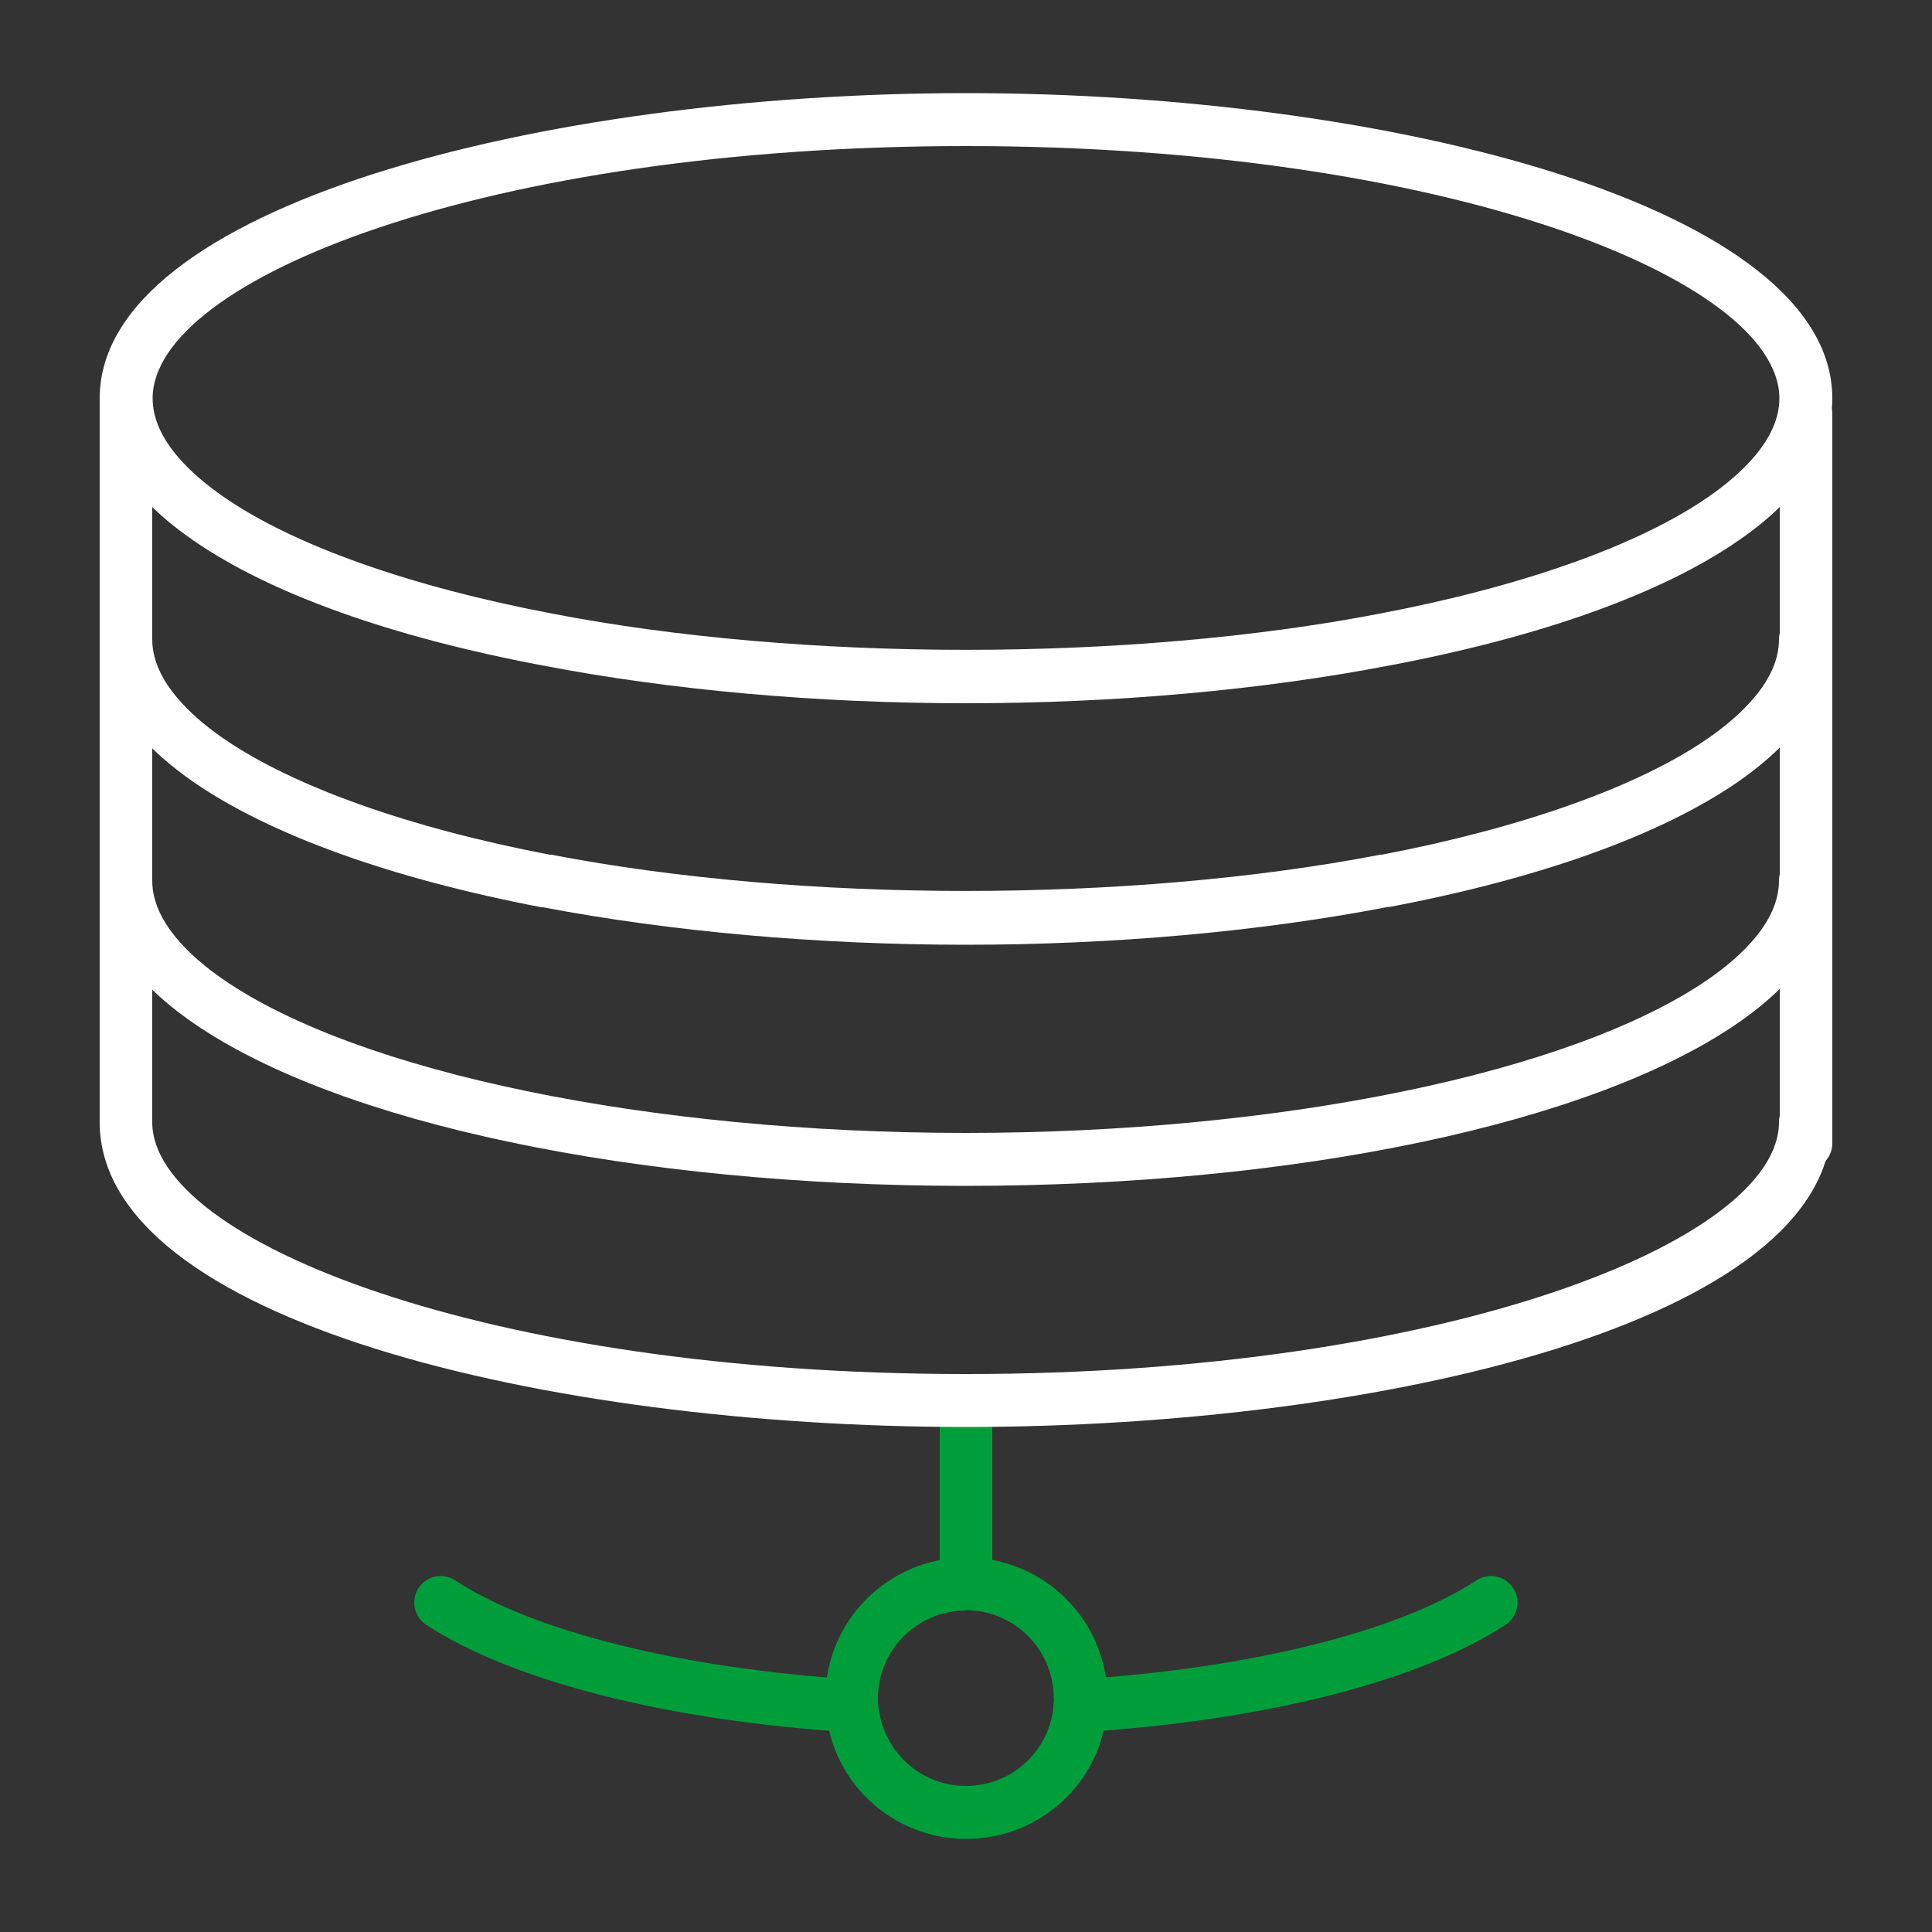
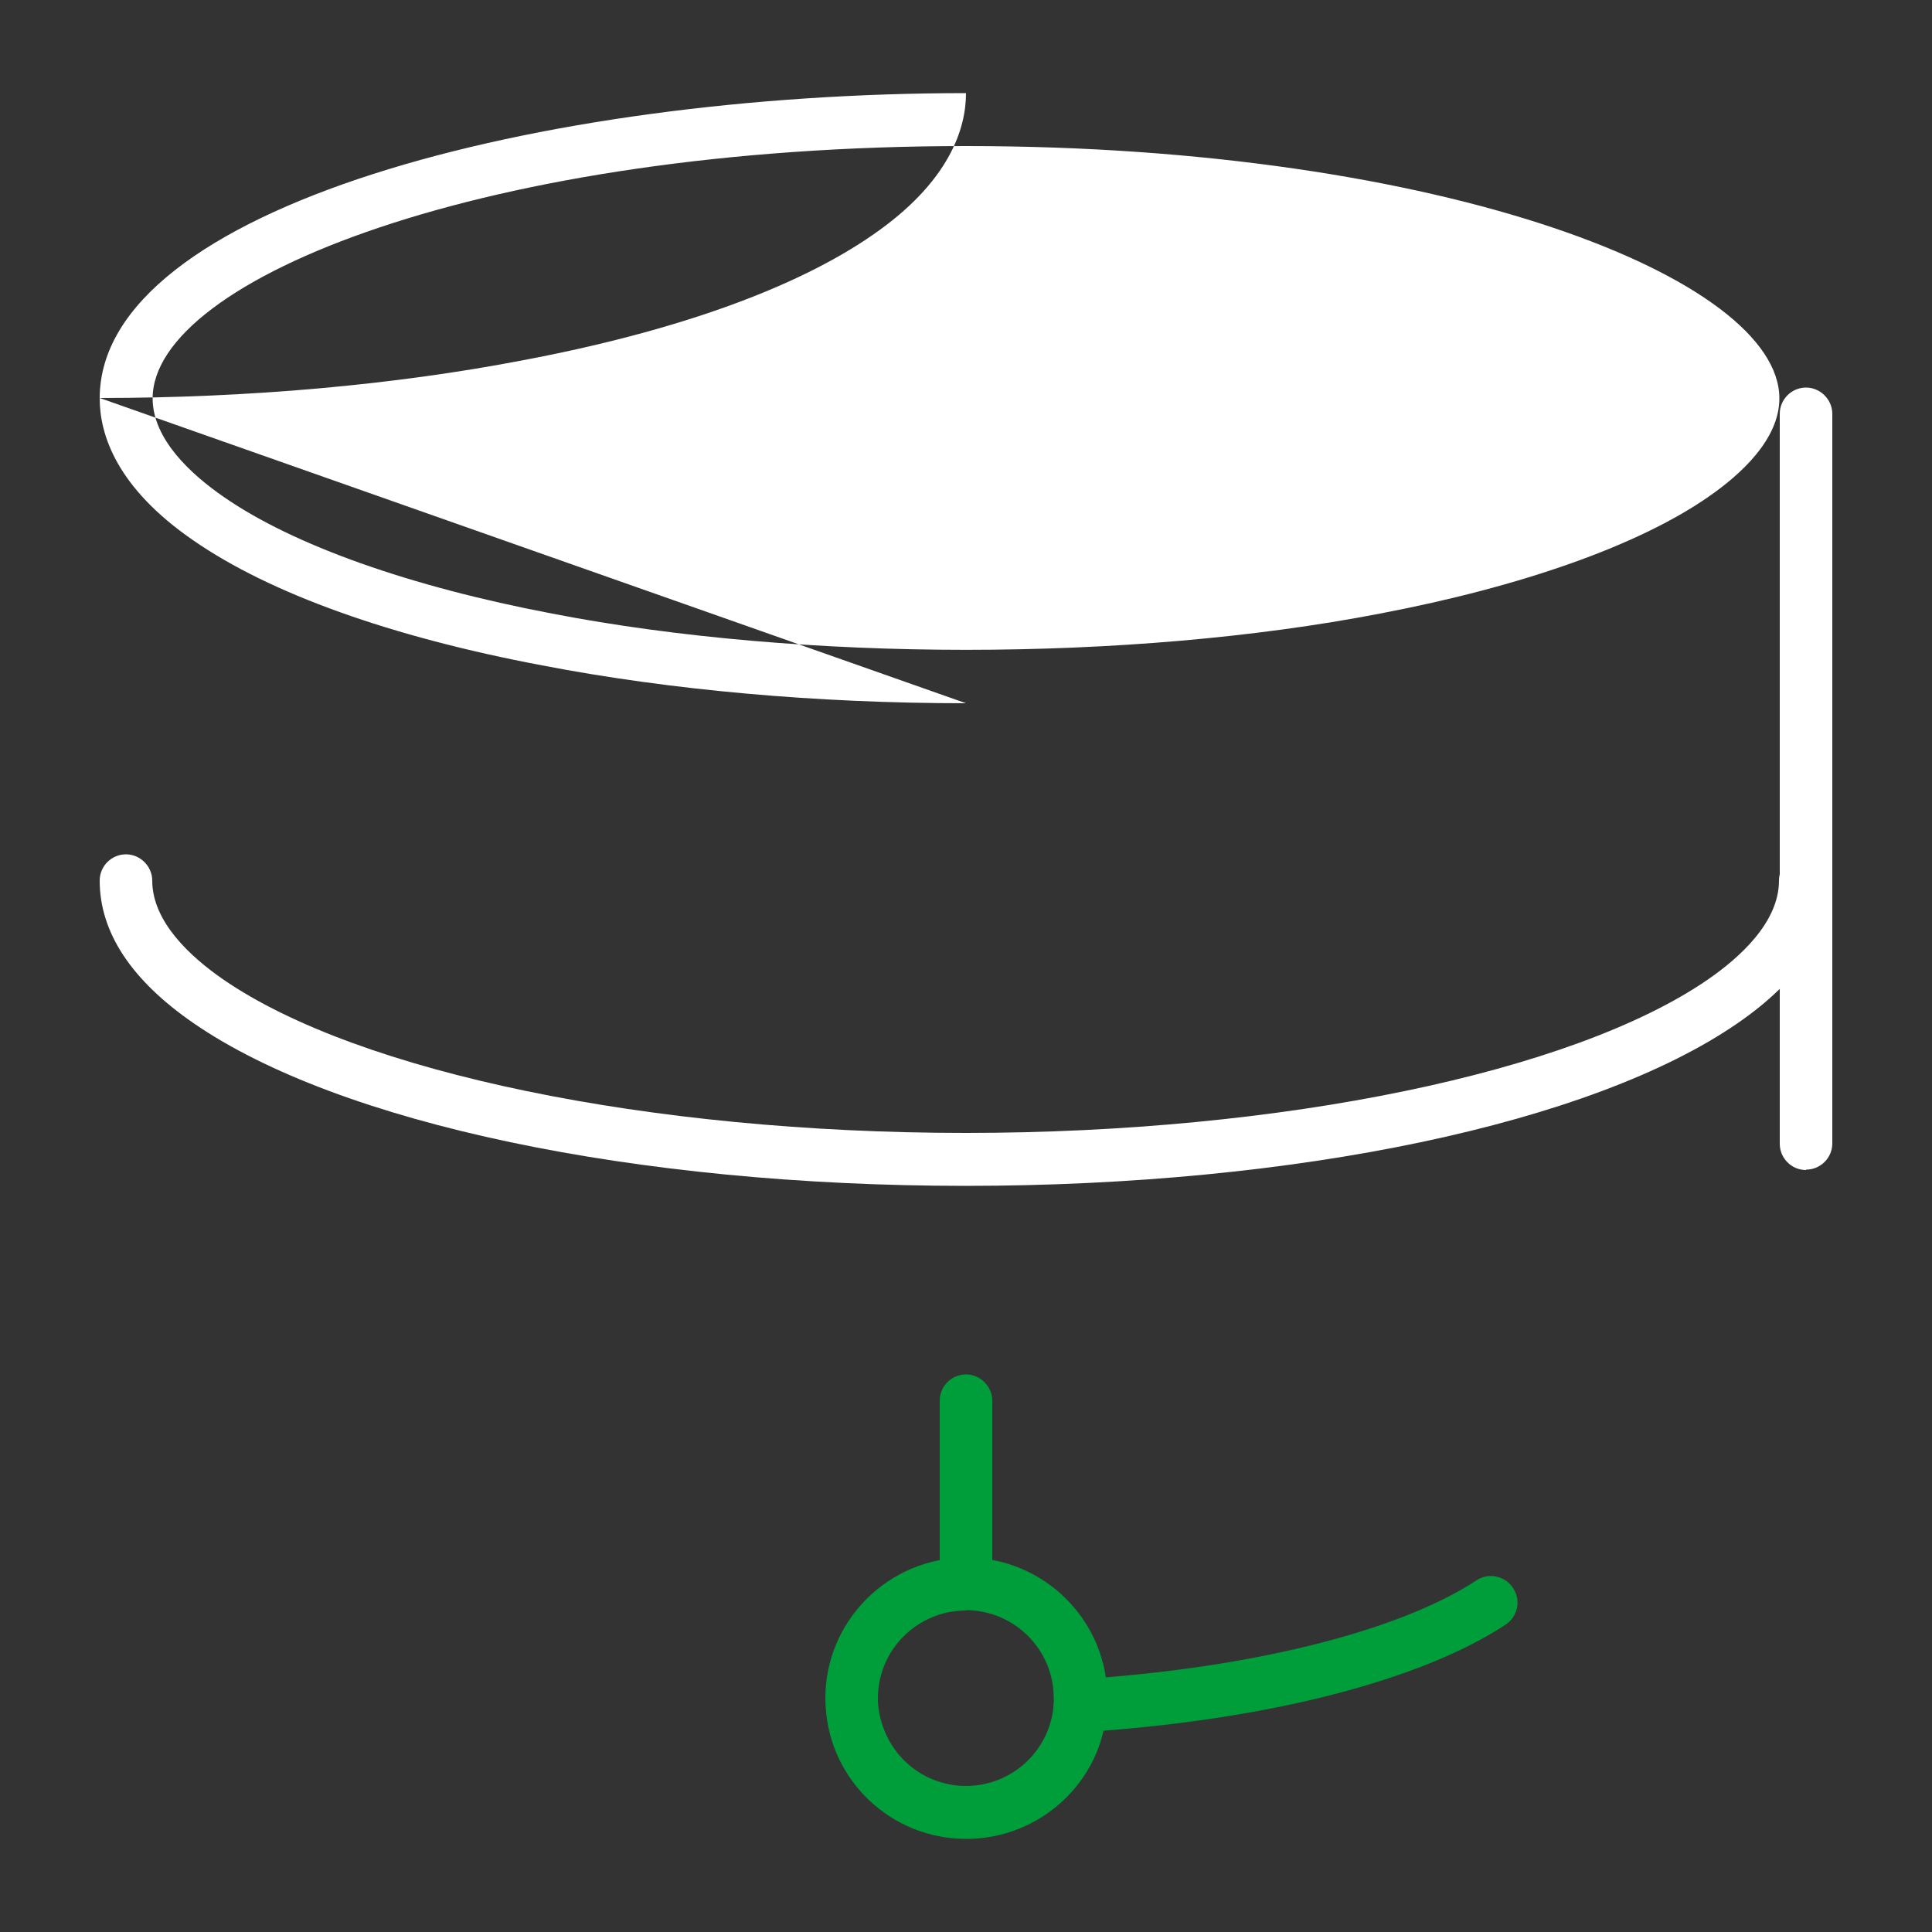
<svg xmlns="http://www.w3.org/2000/svg" id="a" viewBox="0 0 50 50">
  <rect x="0" y="0" width="50" height="50" fill="#333333" stroke="none" />
  <defs>
    <style>.b{fill:#fff;}.c{fill:#009e3b;}</style>
  </defs>
-   <path class="c" d="M22.05,44.83s-.03,0-.05,0c-4.74-.3-8.73-1.32-10.97-2.78-.32-.21-.4-.63-.2-.95,.21-.32,.63-.41,.95-.2,2.01,1.32,5.86,2.28,10.3,2.56,.38,.02,.66,.35,.64,.73-.02,.36-.32,.64-.68,.64Z" />
  <path class="c" d="M27.95,44.83c-.36,0-.66-.28-.68-.64-.02-.38,.26-.7,.64-.73,4.44-.28,8.29-1.24,10.3-2.56,.31-.21,.74-.12,.95,.2,.21,.32,.12,.74-.2,.95-2.23,1.46-6.23,2.48-10.97,2.78-.02,0-.03,0-.04,0Z" />
  <path class="c" d="M25,41.32c-.38,0-.68-.31-.68-.68v-4.39c0-.38,.31-.68,.68-.68s.68,.31,.68,.68v4.39c0,.38-.31,.68-.68,.68Z" />
  <path class="c" d="M25,47.59c-1.92,0-3.51-1.49-3.63-3.4,0-.04-.01-.13-.01-.24,0-2.01,1.64-3.64,3.65-3.64s3.65,1.63,3.65,3.64c0,.11,0,.2-.02,.29-.12,1.86-1.71,3.35-3.63,3.35Zm0-5.91c-1.26,0-2.28,1.02-2.28,2.27,0,.03,0,.06,0,.09,.08,1.25,1.08,2.18,2.28,2.18s2.19-.93,2.27-2.12c.01-.08,0-.12,0-.16,0-1.25-1.02-2.27-2.28-2.27Z" />
-   <path class="b" d="M25,18.2c-3.86,0-7.65-.34-10.97-.98-3.92-.74-7.04-1.86-9.02-3.23-2.01-1.38-2.43-2.76-2.43-3.68C2.58,5.36,13.98,2.41,25,2.41s22.42,2.95,22.42,7.9c0,.91-.42,2.3-2.43,3.68-1.98,1.37-5.1,2.49-9.02,3.23-3.32,.64-7.11,.98-10.97,.98Zm0-14.42C12.59,3.78,3.95,7.22,3.95,10.31c0,1.06,1,1.97,1.84,2.55,1.8,1.25,4.82,2.32,8.5,3.02,6.47,1.25,14.95,1.25,21.42,0,3.68-.7,6.7-1.77,8.5-3.02,.84-.58,1.84-1.49,1.84-2.55,0-3.09-8.65-6.53-21.05-6.53Z" />
-   <path class="b" d="M25,24.45c-3.84,0-7.63-.34-10.95-.97h-.04c-3.9-.75-7.01-1.87-9-3.24-1.61-1.12-2.43-2.36-2.43-3.69,0-.38,.31-.68,.68-.68s.68,.31,.68,.68c0,1.06,1,1.98,1.84,2.56,1.8,1.24,4.79,2.31,8.45,3.01,.01,0,.03,0,.04,0,6.49,1.25,14.96,1.25,21.45,0,.01,0,.03,0,.04,0,3.65-.7,6.65-1.77,8.44-3.01,.84-.58,1.84-1.5,1.84-2.56,0-.38,.31-.68,.68-.68s.68,.31,.68,.68c0,1.33-.82,2.57-2.43,3.69-1.99,1.37-5.1,2.49-9,3.23h-.04c-3.32,.64-7.1,.98-10.95,.98Z" />
+   <path class="b" d="M25,18.2c-3.86,0-7.65-.34-10.97-.98-3.92-.74-7.04-1.86-9.02-3.23-2.01-1.38-2.43-2.76-2.43-3.68C2.58,5.36,13.98,2.41,25,2.41c0,.91-.42,2.3-2.43,3.68-1.98,1.37-5.1,2.49-9.02,3.23-3.32,.64-7.11,.98-10.97,.98Zm0-14.42C12.59,3.78,3.95,7.22,3.95,10.31c0,1.06,1,1.97,1.84,2.55,1.8,1.25,4.82,2.32,8.5,3.02,6.47,1.25,14.95,1.25,21.42,0,3.68-.7,6.7-1.77,8.5-3.02,.84-.58,1.84-1.49,1.84-2.55,0-3.09-8.65-6.53-21.05-6.53Z" />
  <path class="b" d="M25,30.69c-8.56,0-16.22-1.61-19.99-4.21-1.61-1.11-2.43-2.35-2.43-3.69,0-.38,.31-.68,.68-.68s.68,.31,.68,.68c0,1.07,1,1.98,1.84,2.56,3.5,2.41,11.04,3.97,19.21,3.97s15.71-1.56,19.21-3.97c.84-.58,1.84-1.49,1.84-2.56,0-.38,.31-.68,.68-.68s.68,.31,.68,.68c0,1.33-.82,2.58-2.43,3.69-3.77,2.6-11.43,4.21-19.99,4.21Z" />
-   <path class="b" d="M25,36.93c-10.87,0-22.42-2.77-22.42-7.89V10.31c0-.38,.31-.68,.68-.68s.68,.31,.68,.68V29.04c0,3.08,8.65,6.52,21.05,6.52s21.05-3.44,21.05-6.52c0-.38,.31-.68,.68-.68s.68,.31,.68,.68c0,5.13-11.55,7.89-22.42,7.89Z" />
  <path class="b" d="M46.74,30.28c-.38,0-.68-.31-.68-.68V10.71c0-.38,.31-.68,.68-.68s.68,.31,.68,.68V29.59c0,.38-.31,.68-.68,.68Z" />
</svg>